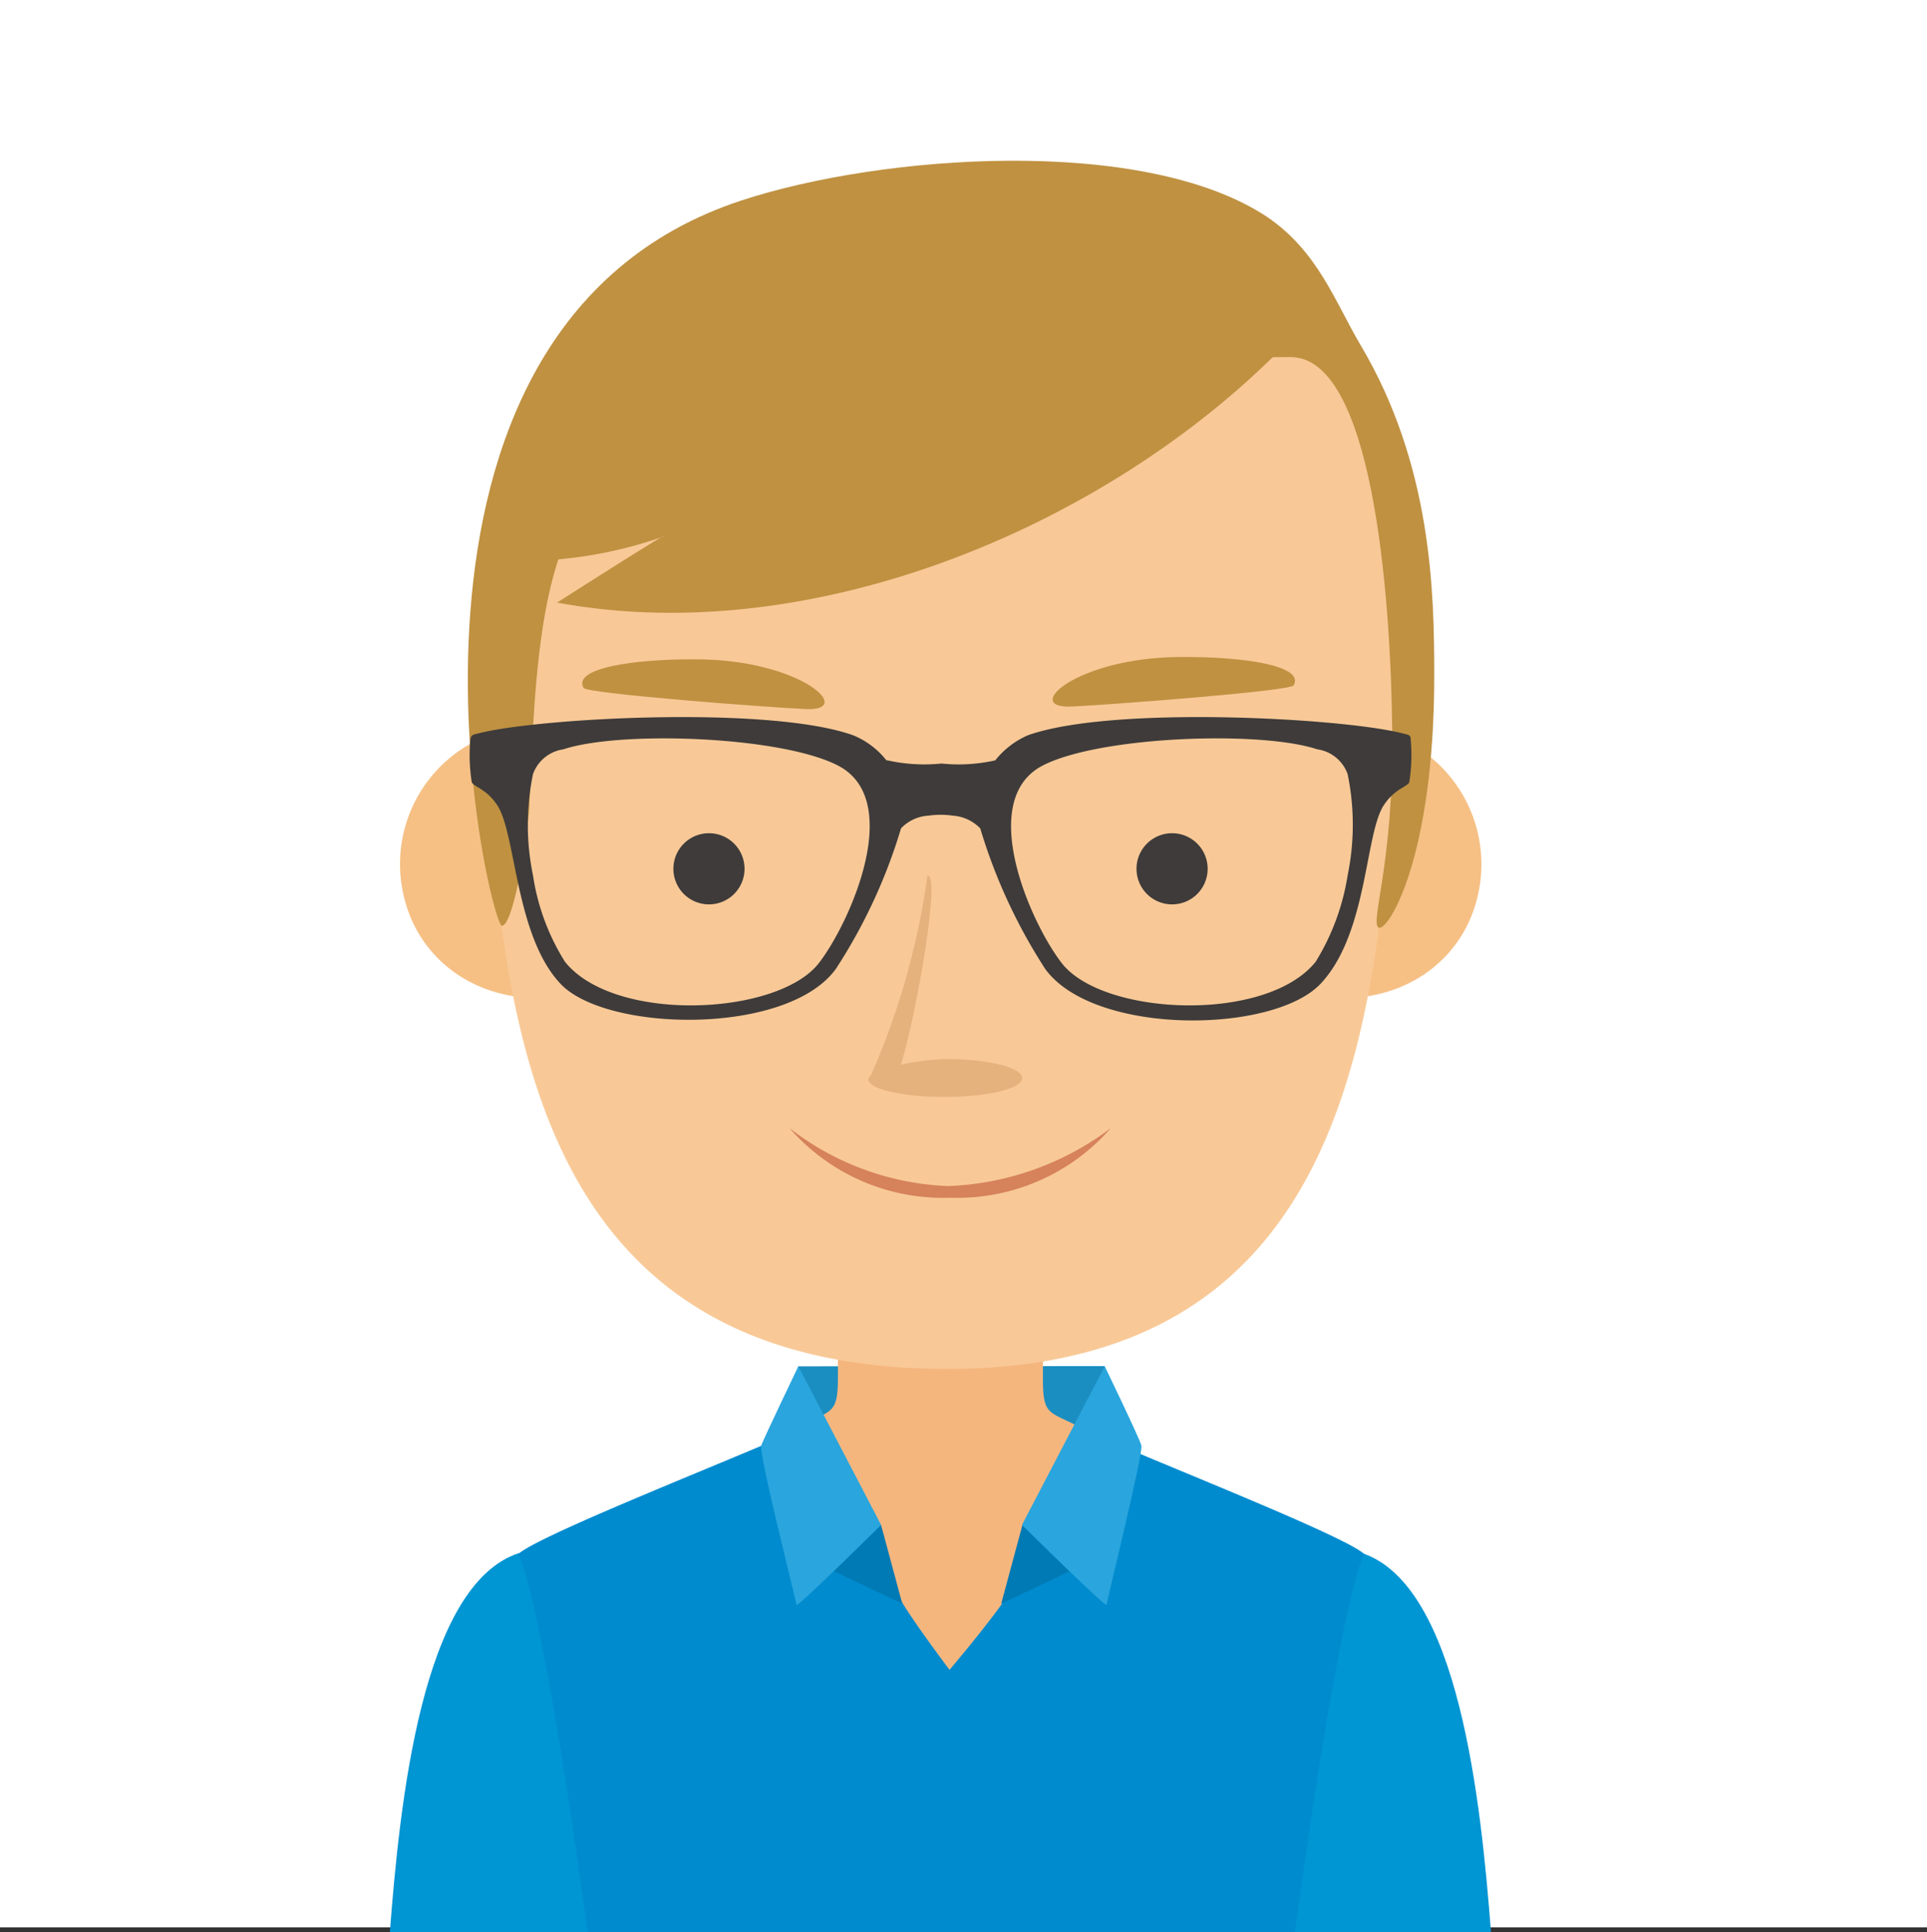
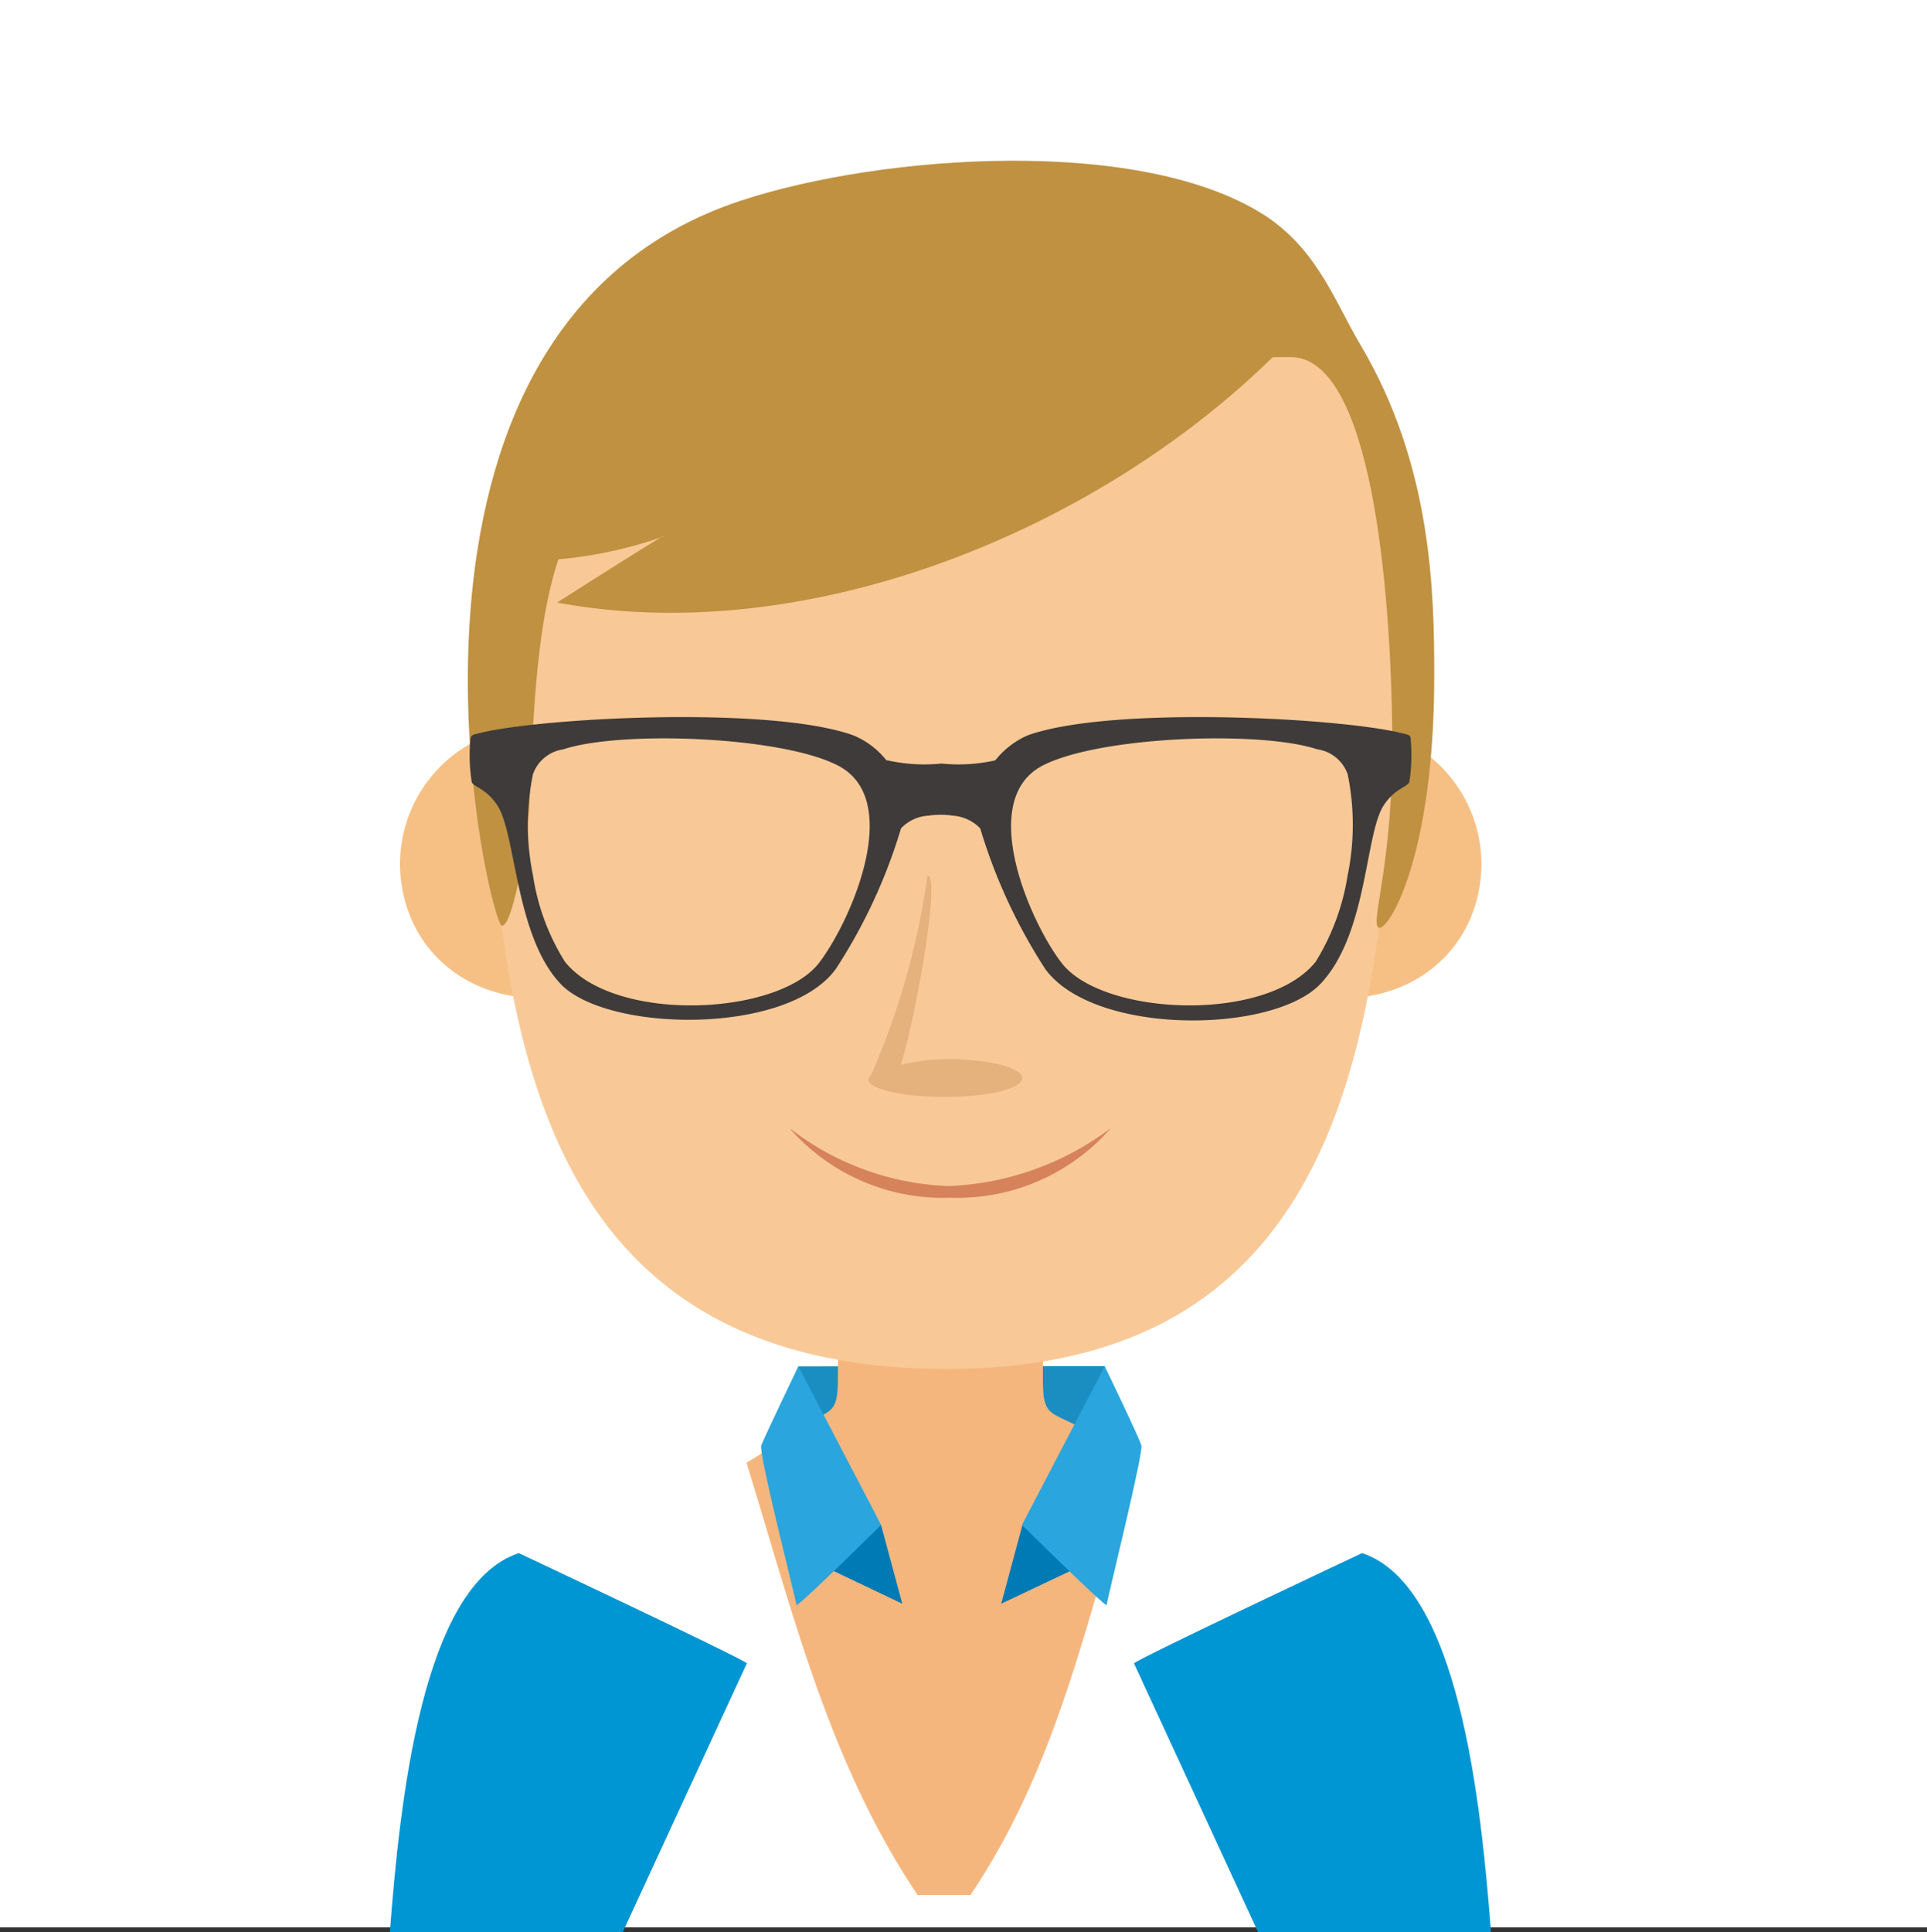
<svg xmlns="http://www.w3.org/2000/svg" viewBox="0 0 91 91.22">
  <rect x="0" y="0" width="91" height="91.22" fill="#333333" stroke="none" />
  <defs>
    <style>.cls-1{fill:#fff;}.cls-2{fill:#1b8ec1;}.cls-10,.cls-11,.cls-12,.cls-13,.cls-2,.cls-3,.cls-4,.cls-5,.cls-6,.cls-7,.cls-8,.cls-9{fill-rule:evenodd;}.cls-3{fill:#0095d3;}.cls-4{fill:#f5b67e;}.cls-5{fill:#008bcf;}.cls-6{fill:#007ab4;}.cls-7{fill:#2aa5dd;}.cls-8{fill:#f6c085;}.cls-9{fill:#f8c997;}.cls-10{fill:#bf9141;}.cls-11{fill:#3e3b3a;}.cls-12{fill:#d6825b;}.cls-13{fill:#e5b17d;}</style>
  </defs>
  <title>boy-06</title>
  <g id="Layer_2" data-name="Layer 2">
    <g id="OBJECTS">
      <rect class="cls-1" width="91" height="91" />
      <polygon class="cls-2" points="37.84 69.09 37.7 64.51 52.17 64.5 52.04 68.95 37.84 69.09" />
      <path class="cls-3" d="M35.27,78.53c-.46-.35-10.77-5.2-10.77-5.2-4.59,1.51-5.62,11.82-6.09,17.89h11Z" />
      <path class="cls-3" d="M53.55,78.53c.46-.35,10.77-5.2,10.77-5.2,4.59,1.51,5.62,11.82,6.09,17.89h-11Z" />
      <path class="cls-4" d="M44.41,62H39.57v3c0,1.9-.31,1.51-2.09,2.49a14.45,14.45,0,0,1-2.23,1.57c2.15,6.93,3.88,14.16,8.08,20.41h2.5C50,83.3,51.42,76.07,53.57,69.14a14.45,14.45,0,0,1-2.23-1.57c-1.78-1-2.09-.59-2.09-2.49V62Z" />
-       <path class="cls-5" d="M44.84,78.84s-1.51-2-2.2-3.12c-2.11-3.41-5.09-8.08-5.16-8.12-2.58,1.18-12,4.86-13,5.77.85,1.88,2.15,9.58,3.27,17.85h33.4c1.12-8.27,2.42-16,3.27-17.85-1-.91-10.46-4.59-13-5.77a58.15,58.15,0,0,1-4.1,8.12C46.34,77.08,44.84,78.84,44.84,78.84Z" />
      <path class="cls-6" d="M39.89,71.78c.26,0,1.72.23,1.72.23l1,3.71L39,74Z" />
      <path class="cls-7" d="M37.7,64.51,41.61,72s-4,3.95-4,3.78-1.8-7.17-1.66-7.54S37.7,64.51,37.7,64.51Z" />
      <path class="cls-6" d="M50,71.78c-.26,0-1.72.23-1.72.23l-1,3.71L50.91,74Z" />
      <path class="cls-7" d="M52.17,64.51,48.26,72s4,3.95,4,3.78S54,68.62,53.9,68.25,52.17,64.51,52.17,64.51Z" />
      <path class="cls-8" d="M56.89,39.76A6.1,6.1,0,0,0,62.11,47c3.57.65,7-1.3,7.72-4.91a6.52,6.52,0,0,0-5.22-7.7A6.69,6.69,0,0,0,56.89,39.76Z" />
      <path class="cls-8" d="M32,39.76A6.1,6.1,0,0,1,26.74,47c-3.57.65-7-1.3-7.72-4.91a6.51,6.51,0,0,1,5.21-7.7A6.7,6.7,0,0,1,32,39.76Z" />
      <path class="cls-9" d="M62.26,16.86A19.52,19.52,0,0,0,47.55,8.78h-.3V8.54l-2.85.12-2.85-.12v.23h-.3a19.52,19.52,0,0,0-14.71,8.08c-3.49,4.75-3.95,10.72-3.68,16.45.71,14.7,2,31.17,21.59,31.33S65.23,47.91,65.94,33.31C66.21,27.58,65.75,21.61,62.26,16.86Z" />
      <path class="cls-10" d="M25,38c.26-5.42.33-15.22,5.08-15.22.12,0,14.41-5.92,30.87-5.92,3.79,0,4.73,10.76,4.8,17.84.06,6.1-1.08,8.91-.64,9.1s2.63-3.32,2.62-11.92c0-3.88-.1-9.9-3.48-15.59-1.19-2-2-4.42-4.43-6.06C54,6.39,41.66,7.28,35,9.47,16.55,15.54,23.11,43.76,23.71,43.71S25,38.79,25,38Z" />
      <path class="cls-10" d="M46.71,13.74c2.3-.12,13.6,2.92,13.6,2.92-8.43,8.38-22.13,14-34,11.79,0,0,5.42-3.46,5-3.11a20.38,20.38,0,0,1-6.64,1.15c-1.59-.2-1.51-.78-1.51-.78C32.39,17.19,32.15,17.27,46.71,13.74Z" />
      <path class="cls-11" d="M41.86,35.9a3.86,3.86,0,0,0-1.56-1.18c-3.92-1.41-14.75-.83-17.64-.11-.37.09-.41.08-.45.33a8.08,8.08,0,0,0,.07,2c.12.22.69.31,1.19,1.06.91,1.33.84,6.16,3,8.45s10.7,2.46,13-.7a25.53,25.53,0,0,0,3.08-6.64,1.94,1.94,0,0,1,1.3-.6,4.08,4.08,0,0,1,1.14,0,2,2,0,0,1,1.3.6,25.82,25.82,0,0,0,3.07,6.64c2.3,3.16,10.76,3.07,13,.7s2.09-7.12,3-8.45c.5-.75,1.07-.84,1.19-1.06a8.08,8.08,0,0,0,.07-2c0-.25-.08-.24-.45-.33-2.89-.72-13.72-1.3-17.64.11A4,4,0,0,0,47,35.9a7.92,7.92,0,0,1-2.54.15,8,8,0,0,1-2.55-.15Zm20.36-.52h0a1.79,1.79,0,0,1,1.42,1.17,11.83,11.83,0,0,1,0,4.78,11,11,0,0,1-1.51,4.08c-2.34,2.91-10.08,2.56-12,.05-1.49-1.93-4-7.66-.92-9.3,2.66-1.4,10.3-1.68,13-.78Zm-35.62,0h0c2.71-.9,10.35-.62,13,.78,3.1,1.64.56,7.37-.92,9.3-1.93,2.51-9.67,2.86-12-.05a10.62,10.62,0,0,1-1.51-4.08,11.83,11.83,0,0,1,0-4.78A1.79,1.79,0,0,1,26.6,35.38Z" />
-       <path class="cls-11" d="M33.47,42.7A1.68,1.68,0,1,0,31.8,41,1.68,1.68,0,0,0,33.47,42.7Z" />
-       <path class="cls-11" d="M55.34,42.7A1.68,1.68,0,1,0,53.67,41,1.68,1.68,0,0,0,55.34,42.7Z" />
      <path class="cls-12" d="M52.46,53.26a9.62,9.62,0,0,1-7.59,3.29,9.62,9.62,0,0,1-7.59-3.29A13,13,0,0,0,44.78,56,13.58,13.58,0,0,0,52.46,53.26Z" />
      <path class="cls-13" d="M41,51s0,0,0,0a.34.34,0,0,1,.14-.25,35.58,35.58,0,0,0,2.66-9.42c.68,0-.68,7.22-1.26,8.94A11.66,11.66,0,0,1,44.65,50c2,0,3.62.4,3.62.9s-1.62.89-3.62.89S41.14,51.45,41,51Z" />
-       <path class="cls-10" d="M27.56,32.48c-.54-.93,2.36-1.37,5.3-1.35,4.93,0,7.57,2.45,5.2,2.35C36.29,33.4,27.72,32.75,27.56,32.48Z" />
-       <path class="cls-10" d="M61.09,32.36c.54-.93-2.36-1.36-5.3-1.34-4.93,0-7.57,2.44-5.2,2.34C52.36,33.28,60.93,32.63,61.09,32.36Z" />
    </g>
  </g>
</svg>